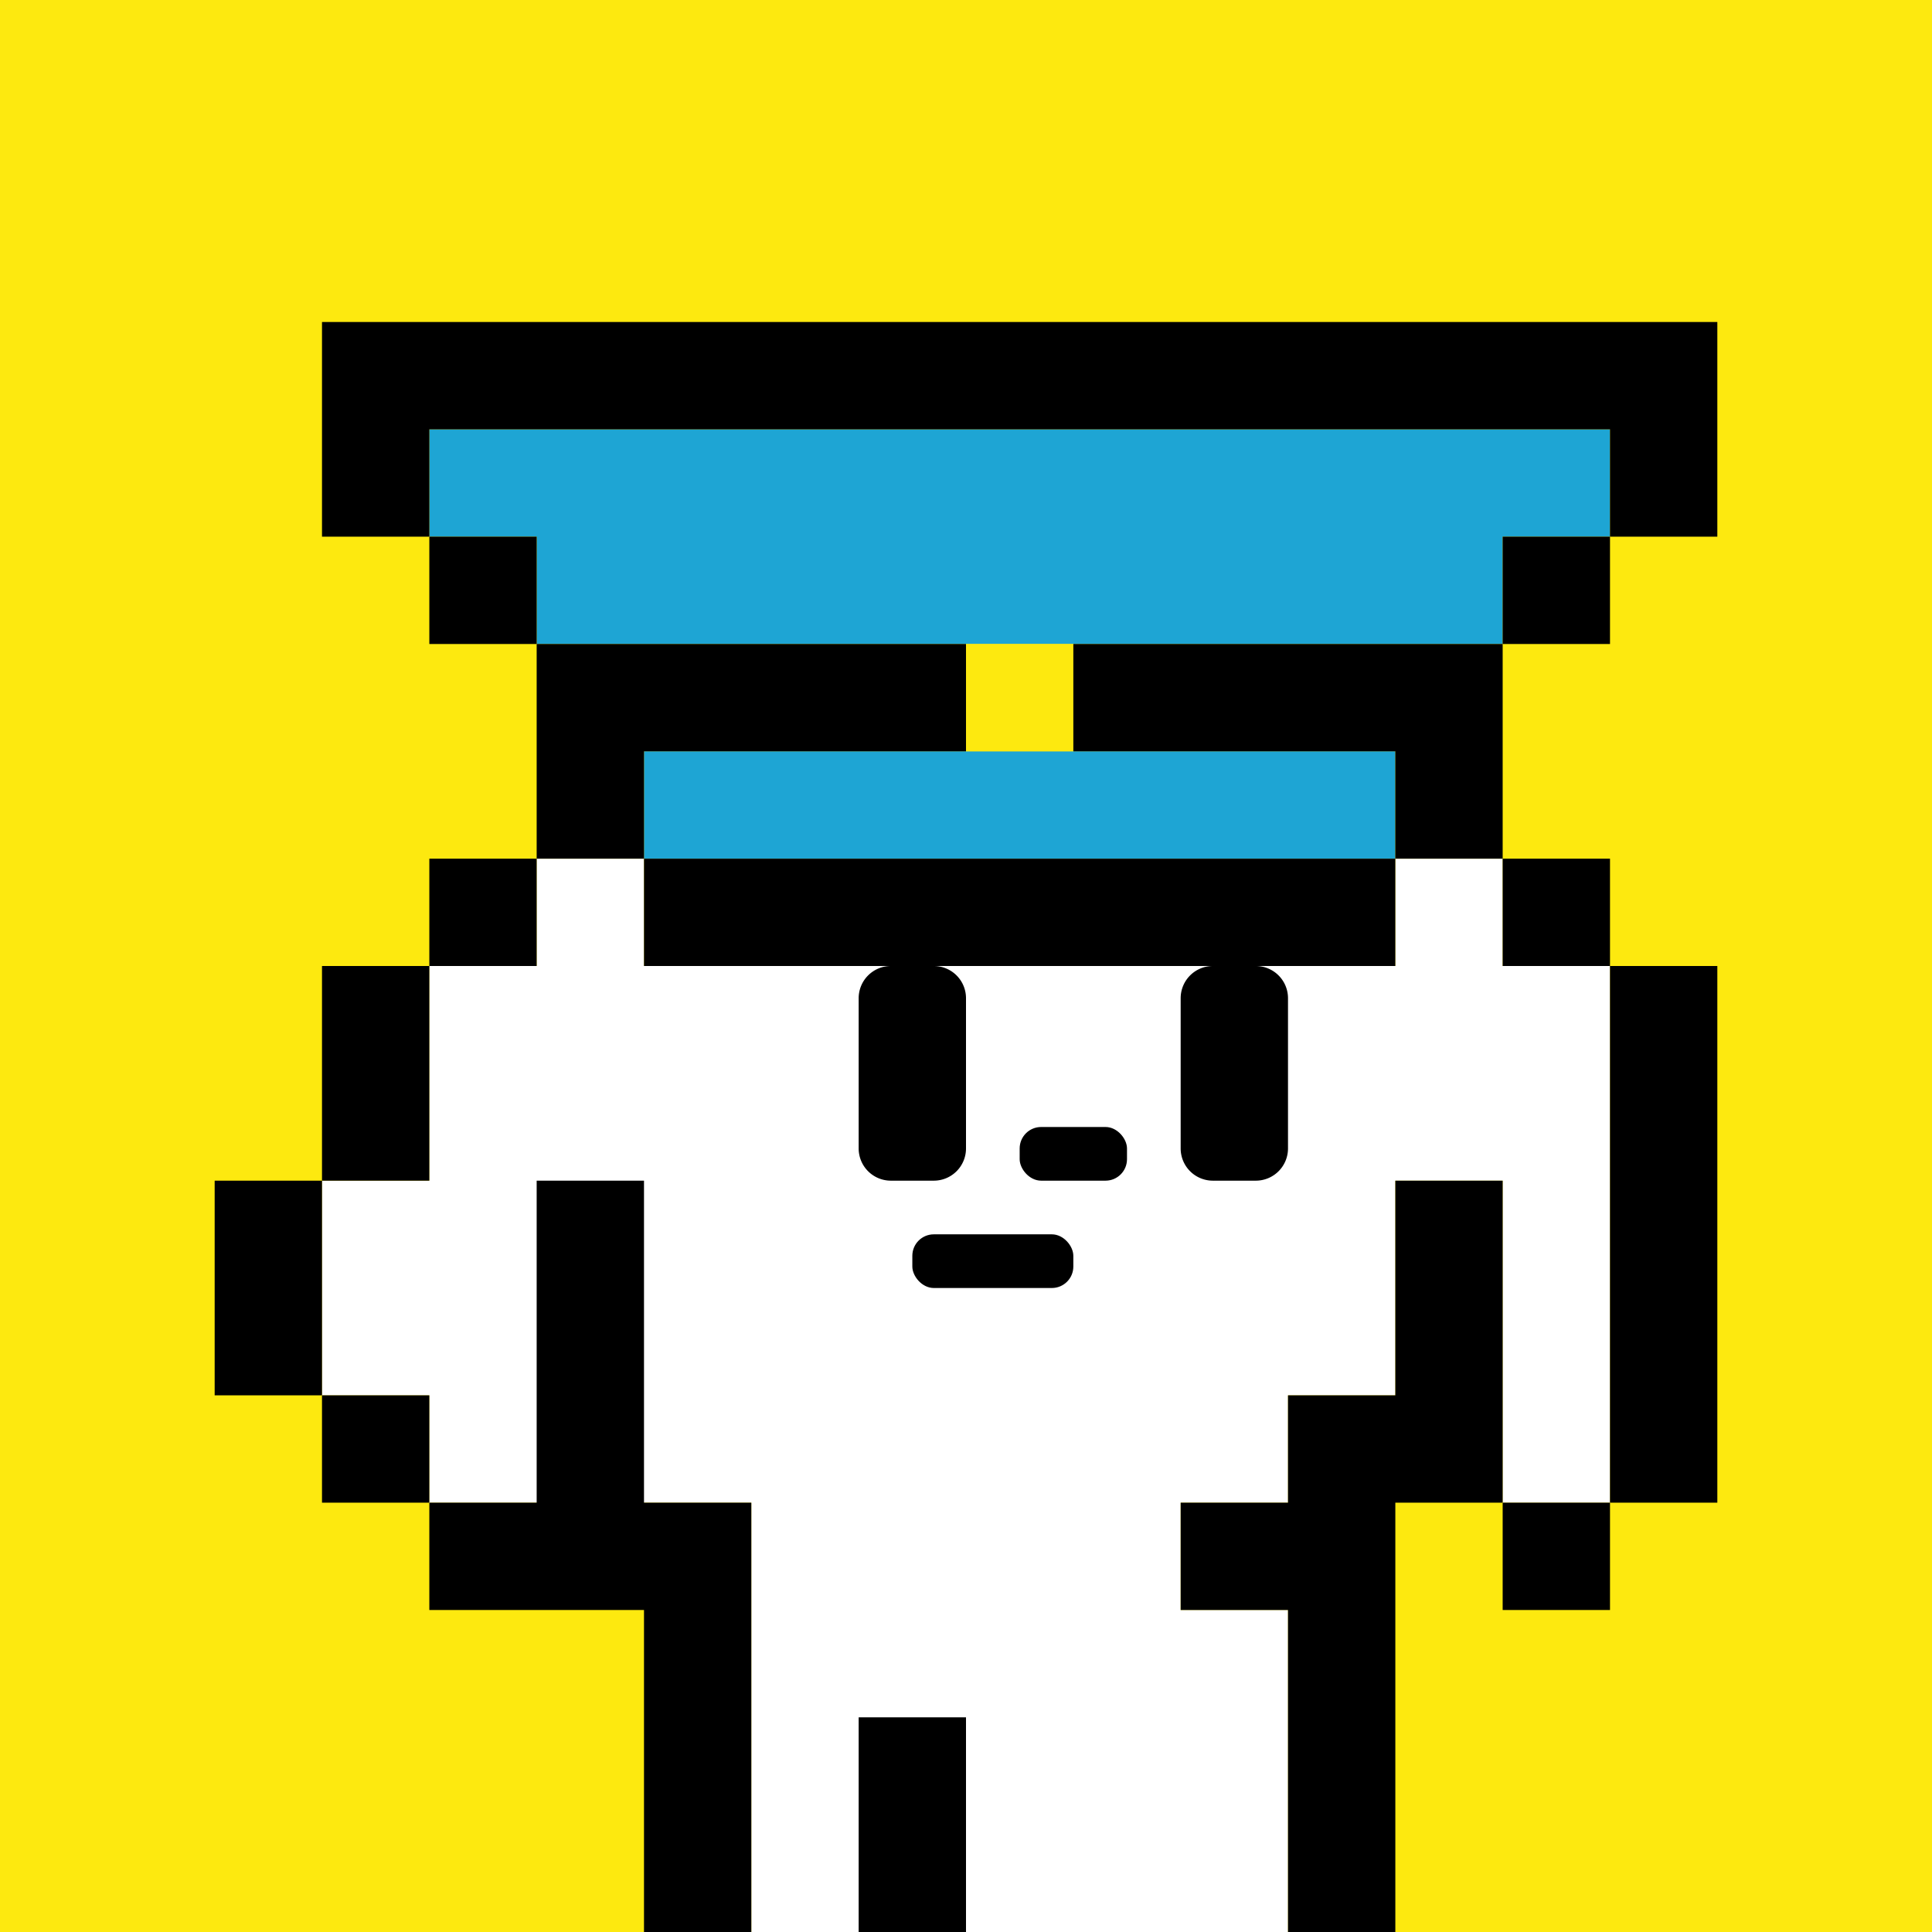
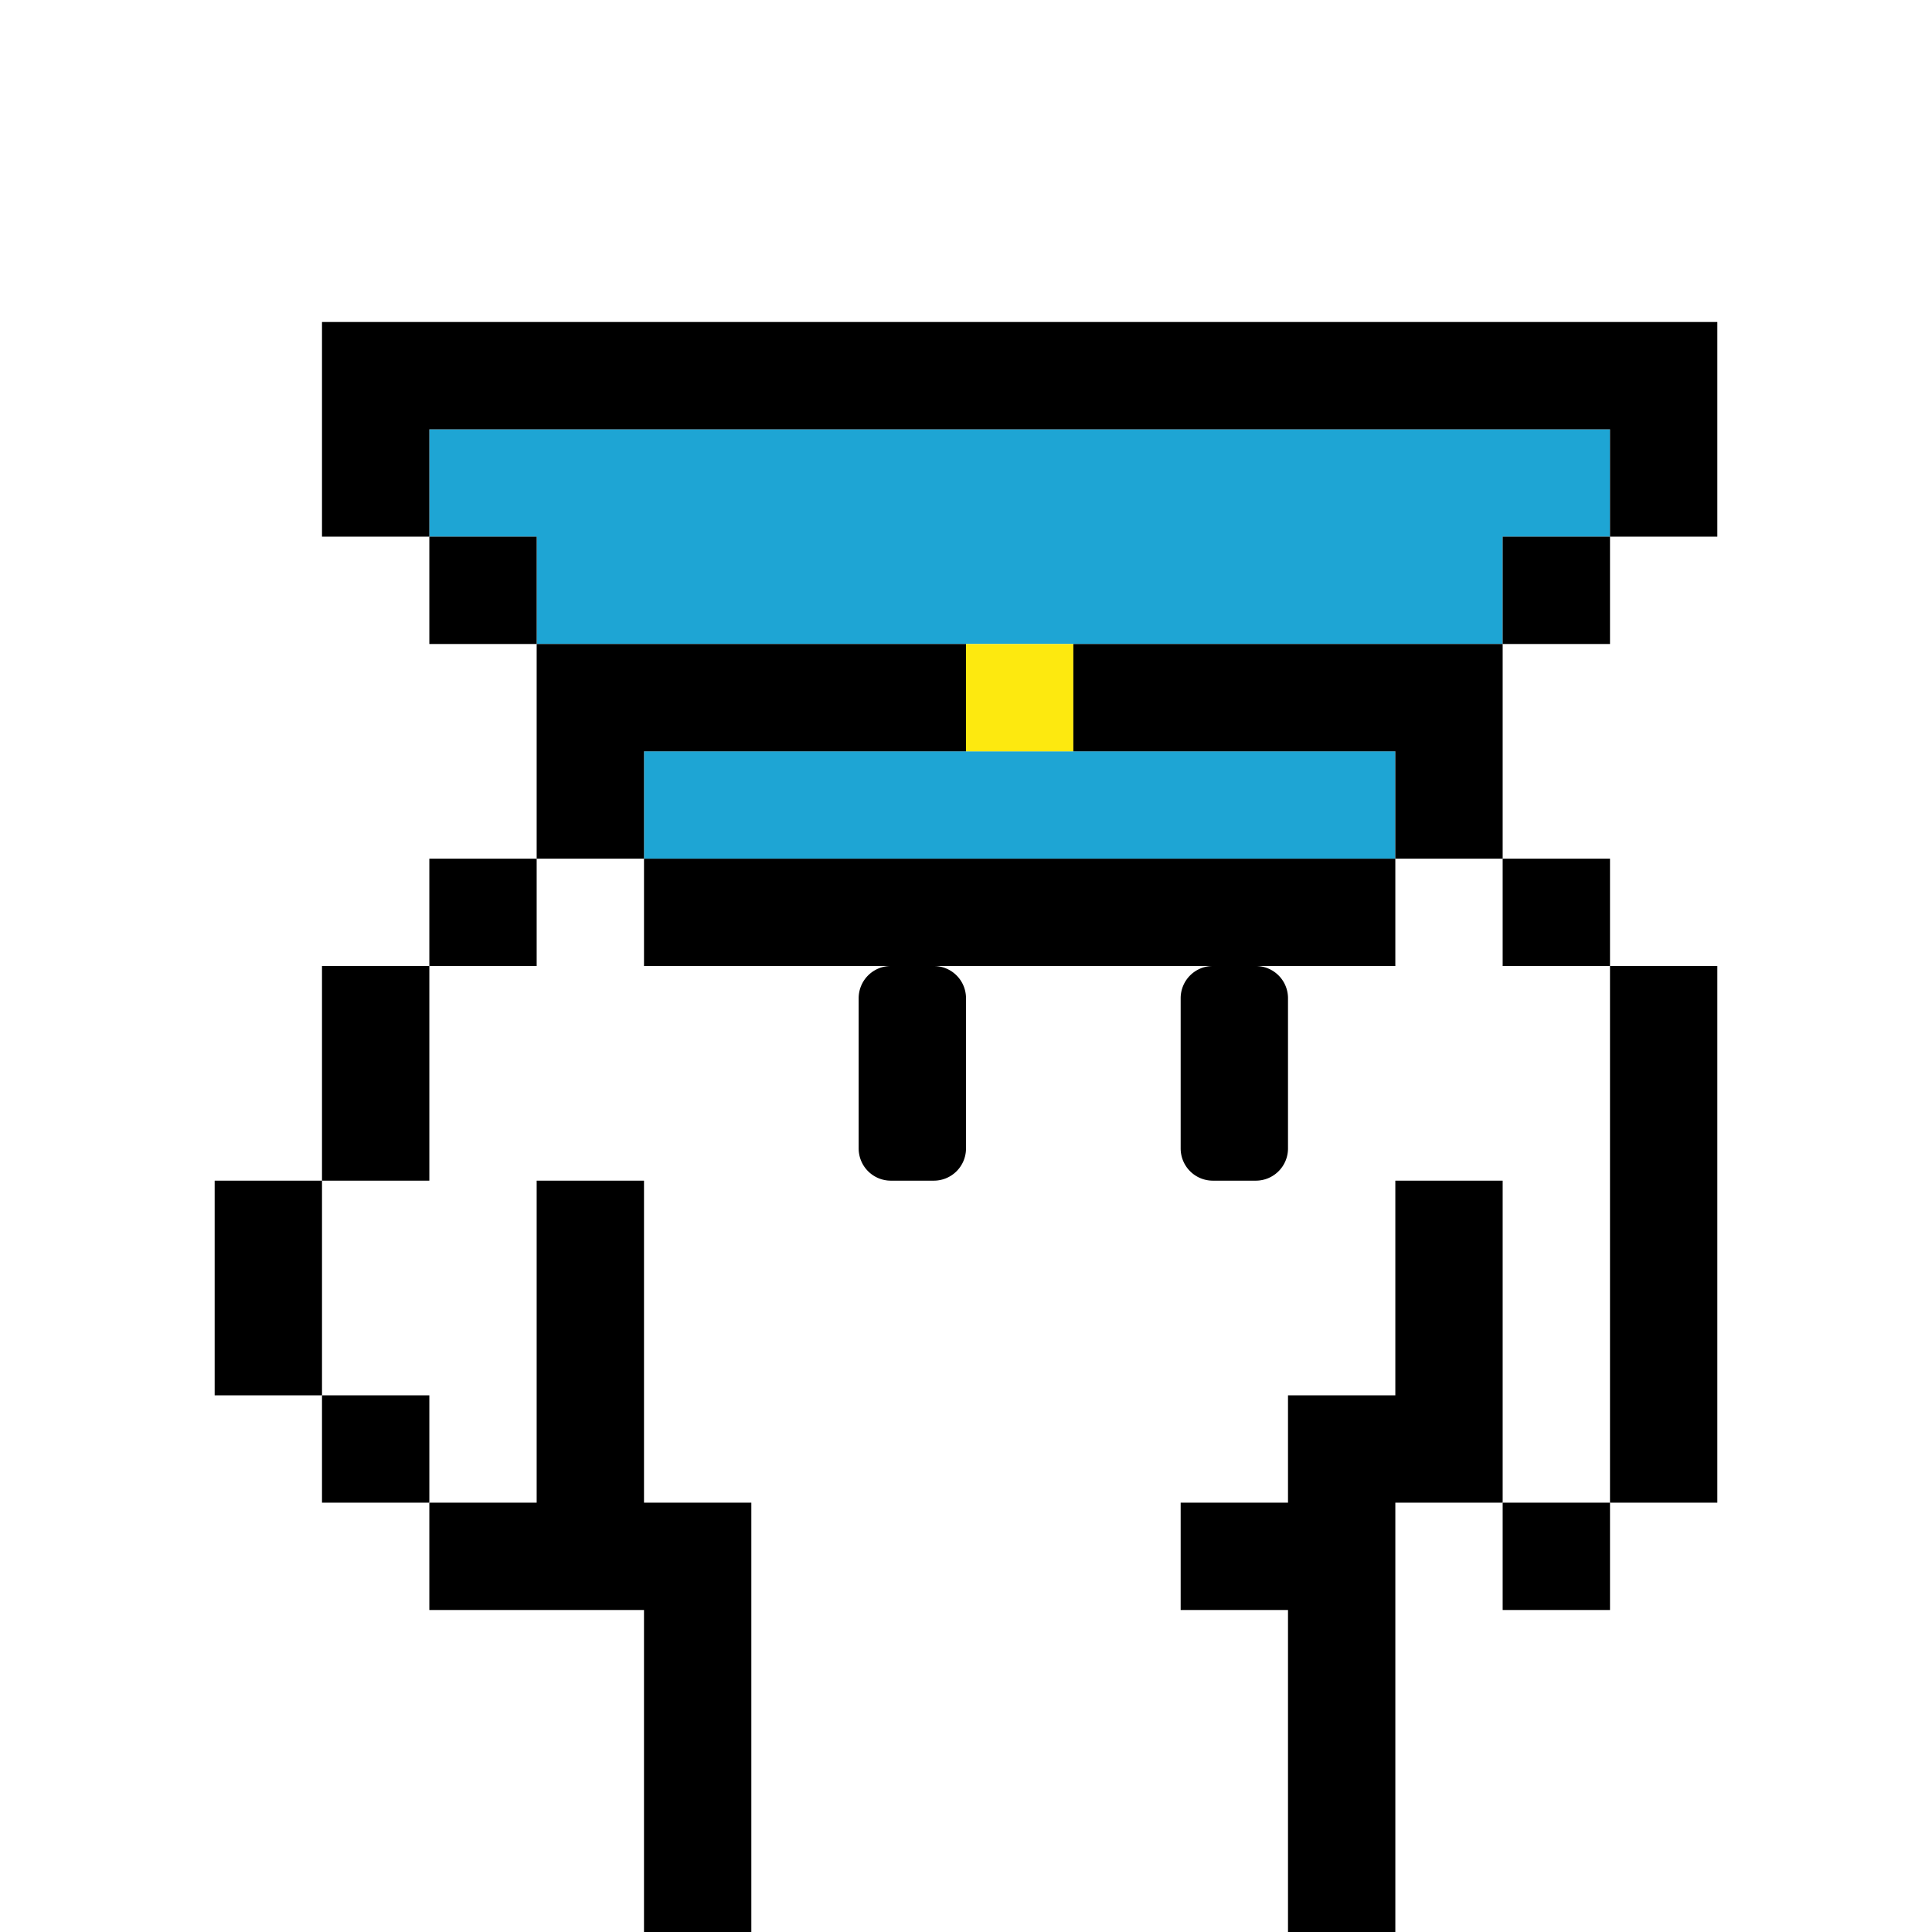
<svg xmlns="http://www.w3.org/2000/svg" viewBox="0 0 18 18">
  <defs>
    <style>.cls-1{fill:#fde90f;}.cls-2{fill:#1ea5d4;}.cls-3{fill:#fff;}</style>
  </defs>
  <g id="back">
-     <rect class="cls-1" width="18" height="18" />
-   </g>
+     </g>
  <g id="nuri">
    <path class="cls-2" d="M4,4V5H5V6h9V5h1V4ZM6,8h7V7H6Z" />
    <path class="cls-3" d="M14,9V8H13V9H6V8H5V9H4v2H3v2H4v1H7v4h5V15H11V14h1V13h1V11h1v3h1V9Z" />
    <rect class="cls-1" x="9" y="6" width="1" height="1" />
  </g>
  <g id="K">
    <rect x="14" y="8" width="1" height="1" />
    <path d="M6,9H8.3a.3.3,0,0,0-.3.3v1.4a.3.3,0,0,0,.3.3h.4a.3.3,0,0,0,.3-.3V9.3A.3.3,0,0,0,8.7,9h2.6a.3.3,0,0,0-.3.3v1.4a.3.3,0,0,0,.3.3h.4a.3.3,0,0,0,.3-.3V9.3a.3.3,0,0,0-.3-.3H13V8H6Z" />
    <rect x="14" y="14" width="1" height="1" />
    <rect x="15" y="9" width="1" height="5" />
    <polygon points="6 15 6 18 7 18 7 14 6 14 6 11 5 11 5 14 4 14 4 15 6 15" />
-     <rect x="8" y="16" width="1" height="2" />
-     <rect x="8.5" y="11.5" width="1.5" height="0.5" rx="0.2" />
-     <rect x="9.5" y="10.5" width="1" height="0.5" rx="0.2" />
    <polygon points="13 11 13 13 12 13 12 14 11 14 11 15 12 15 12 18 13 18 13 14 14 14 14 11 13 11" />
    <rect x="4" y="5" width="1" height="1" />
    <polygon points="9 7 9 6 5 6 5 8 6 8 6 7 9 7" />
    <polygon points="15 4 15 5 16 5 16 3 3 3 3 5 4 5 4 4 15 4" />
    <polygon points="10 6 10 7 13 7 13 8 14 8 14 6 10 6" />
    <rect x="3" y="13" width="1" height="1" />
    <rect x="3" y="9" width="1" height="2" />
    <rect x="14" y="5" width="1" height="1" />
    <rect x="2" y="11" width="1" height="2" />
    <rect x="4" y="8" width="1" height="1" />
  </g>
</svg>